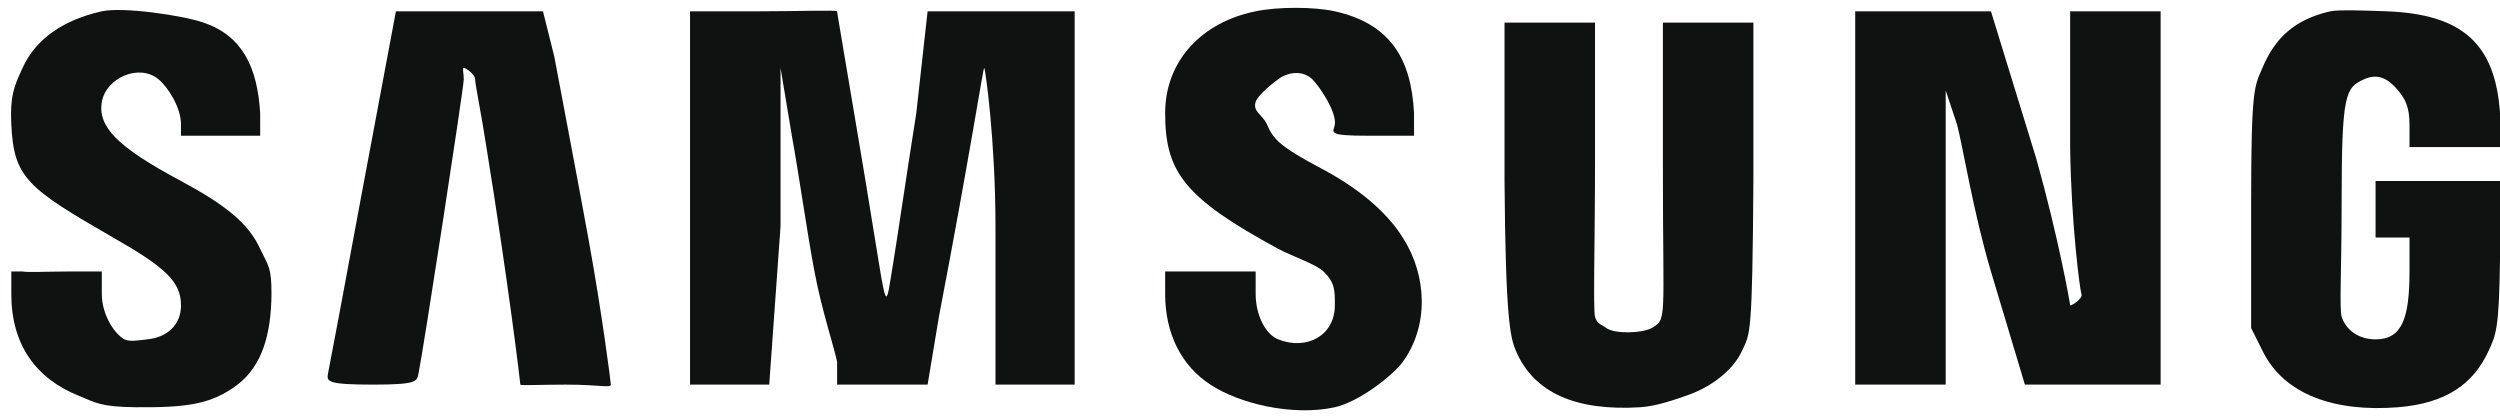
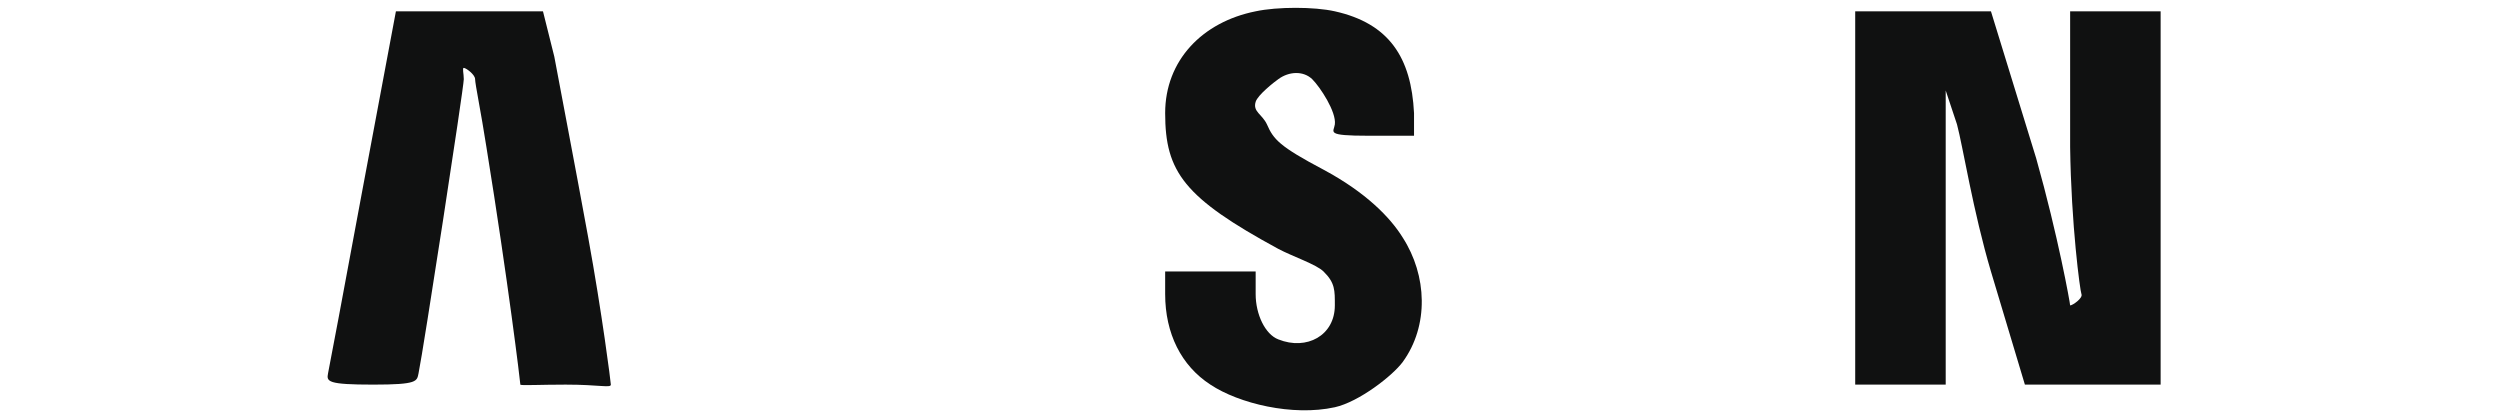
<svg xmlns="http://www.w3.org/2000/svg" width="221" height="37" viewBox="0 0 221 37" fill="none">
-   <path d="M9 1C5.557 1.764 3.127 3.487 2 6C1.238 7.623 0.878 8.487 1 11C1.213 15.741 2.445 16.642 10 21C14.63 23.641 16 24.901 16 27C16 28.75 14.736 29.841 13 30C12.208 30.096 11.457 30.223 11 30C9.995 29.428 9 27.687 9 26V24H6C4.263 24 2.518 24.096 2 24H1V26C1 30.454 3.161 33.473 7 35C8.401 35.573 8.862 35.969 12 36C16.417 36.032 18.654 35.782 21 34C23.163 32.346 23.969 29.564 24 26C24 23.646 23.761 23.591 23 22C21.964 19.742 19.96 18.132 16 16C10.334 12.978 8.634 11.196 9 9C9.396 6.869 12.294 5.601 14 7C14.822 7.669 16 9.473 16 11V12H19H23V10C22.756 5.96 21.442 3.178 18 2C16.172 1.364 10.889 0.587 9 1Z" fill="#101111" />
  <path d="M111 1C106.265 1.947 103 5.359 103 10C103 15.209 104.683 17.485 113 22C114.245 22.663 116.363 23.369 117 24C118.032 25.01 118 25.674 118 27C118 29.652 115.519 31.01 113 30C111.847 29.558 111 27.799 111 26V24H107H103V26C103 29.473 104.42 32.327 107 34C109.519 35.673 114.266 36.821 118 36C120.125 35.526 123.089 33.231 124 32C126.337 28.78 126.155 24.346 124 21C122.907 19.232 120.764 17.02 117 15C113.115 12.948 112.577 12.326 112 11C111.575 10.084 110.727 9.884 111 9C111.182 8.4 112.636 7.252 113 7C113.941 6.305 115.211 6.242 116 7C116.698 7.694 118.152 9.895 118 11C117.909 11.694 117.115 12 121 12H125V10C124.757 5.075 122.796 2.073 118 1C116.179 0.59 112.912 0.59 111 1Z" fill="#101111" />
-   <path d="M206 1C202.794 1.728 201.088 3.404 200 6C199.294 7.646 199 7.679 199 18V29L200 31C201.912 34.925 206.441 36.443 212 36C216.176 35.651 218.618 34.007 220 31C220.647 29.575 220.912 29.141 221 23V16H216H210V19V21H212H213V24C213 28.178 212.324 30 210 30C208.5 30 207.382 29.171 207 28C206.794 27.335 207 23.635 207 18C207 8.249 207.324 7.759 209 7C210.265 6.43 211.176 7.018 212 8C212.529 8.665 213 9.322 213 11V13H217H221V10C220.588 3.858 217.647 1.253 211 1C209.294 0.936 206.676 0.841 206 1Z" fill="#101111" />
  <path d="M31.999 17C30.389 25.683 29.089 32.616 28.999 33C28.85 33.737 28.944 34 32.999 34C36.935 34 36.85 33.705 36.999 33C37.416 31.014 40.999 7.737 40.999 7C40.999 6.52 40.85 6 40.999 6C41.178 6 41.999 6.584 41.999 7C41.999 7.417 42.522 9.924 42.999 13C44.937 24.983 45.999 33.84 45.999 34C45.999 34.096 47.793 34 49.999 34C53.011 34 53.999 34.321 53.999 34C53.999 33.808 53.222 27.696 51.999 21C50.777 14.304 49.387 7.115 48.999 5L47.999 1H41.999H34.999L31.999 17Z" fill="#101111" />
-   <path d="M61 17V34H65H68L69 20V6L70 12C70.626 15.425 71.374 20.735 72 24C72.597 27.265 73.821 30.976 74 32V34H78H82L83 28C85.744 13.693 86.881 6.16 87 6C87.09 5.936 88 12.414 88 20V34H91H95V18V1H89H82L81 10C80.225 14.897 79.358 20.791 79 23C78.225 27.609 78.491 28.026 77 19C76.433 15.383 75.477 9.913 75 7C74.523 4.087 74 1.16 74 1C74 0.872 70.519 1 67 1H61V17Z" fill="#101111" />
-   <path d="M133 16C133.089 28.361 133.526 29.865 134 31C135.601 34.784 139.396 36.347 145 36C146.482 35.905 148.17 35.284 149 35C151.105 34.306 153.17 32.829 154 31C154.712 29.486 154.911 29.78 155 16V2H151H147V15C147 28.465 147.394 28.18 146 29C145.14 29.473 142.741 29.536 142 29C141.644 28.716 141.178 28.662 141 28C140.822 27.306 141 21.442 141 14V2H137H133V16Z" fill="#101111" />
  <path d="M164 17V34H168H172V21V8L173 11C173.516 12.922 174.422 18.682 176 24L179 34H185H191V17V1H187H183V13C183.091 19.856 183.879 25.712 184 26C184.152 26.352 183.212 27 183 27C182.818 27 183 27.224 183 27C183 26.808 181.942 20.888 180 14L176 1H170H164V17Z" fill="#101111" />
</svg>